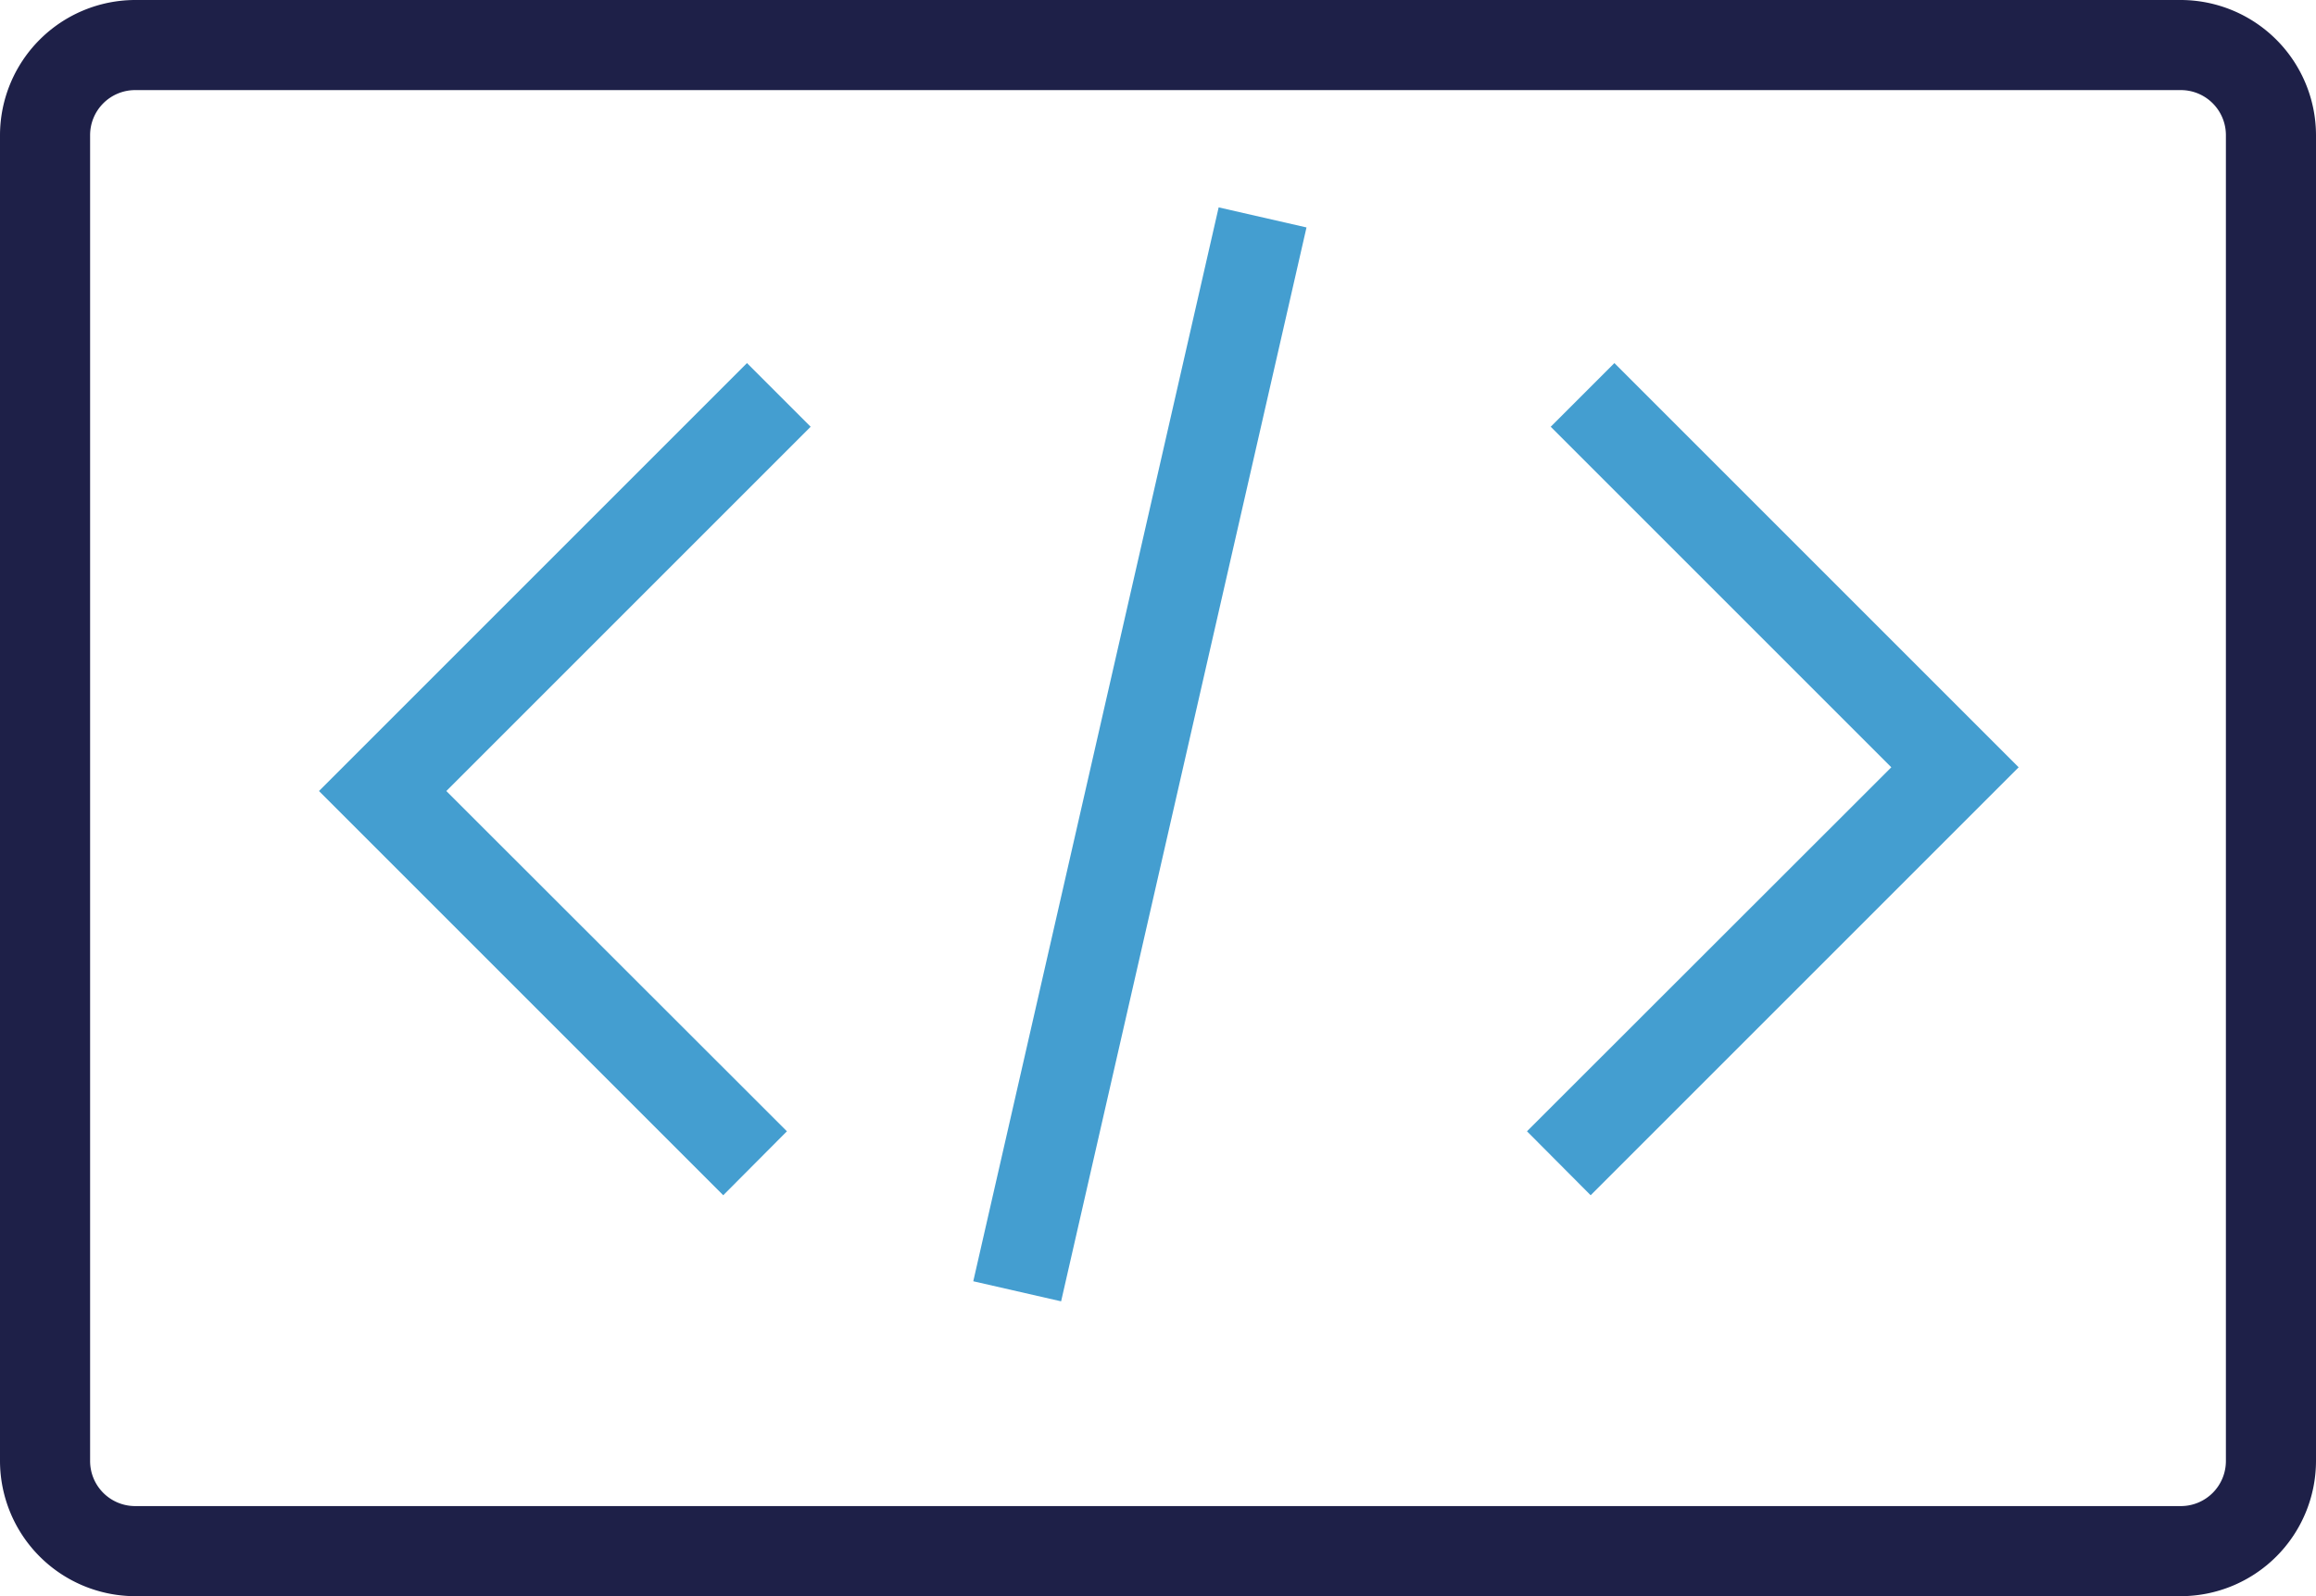
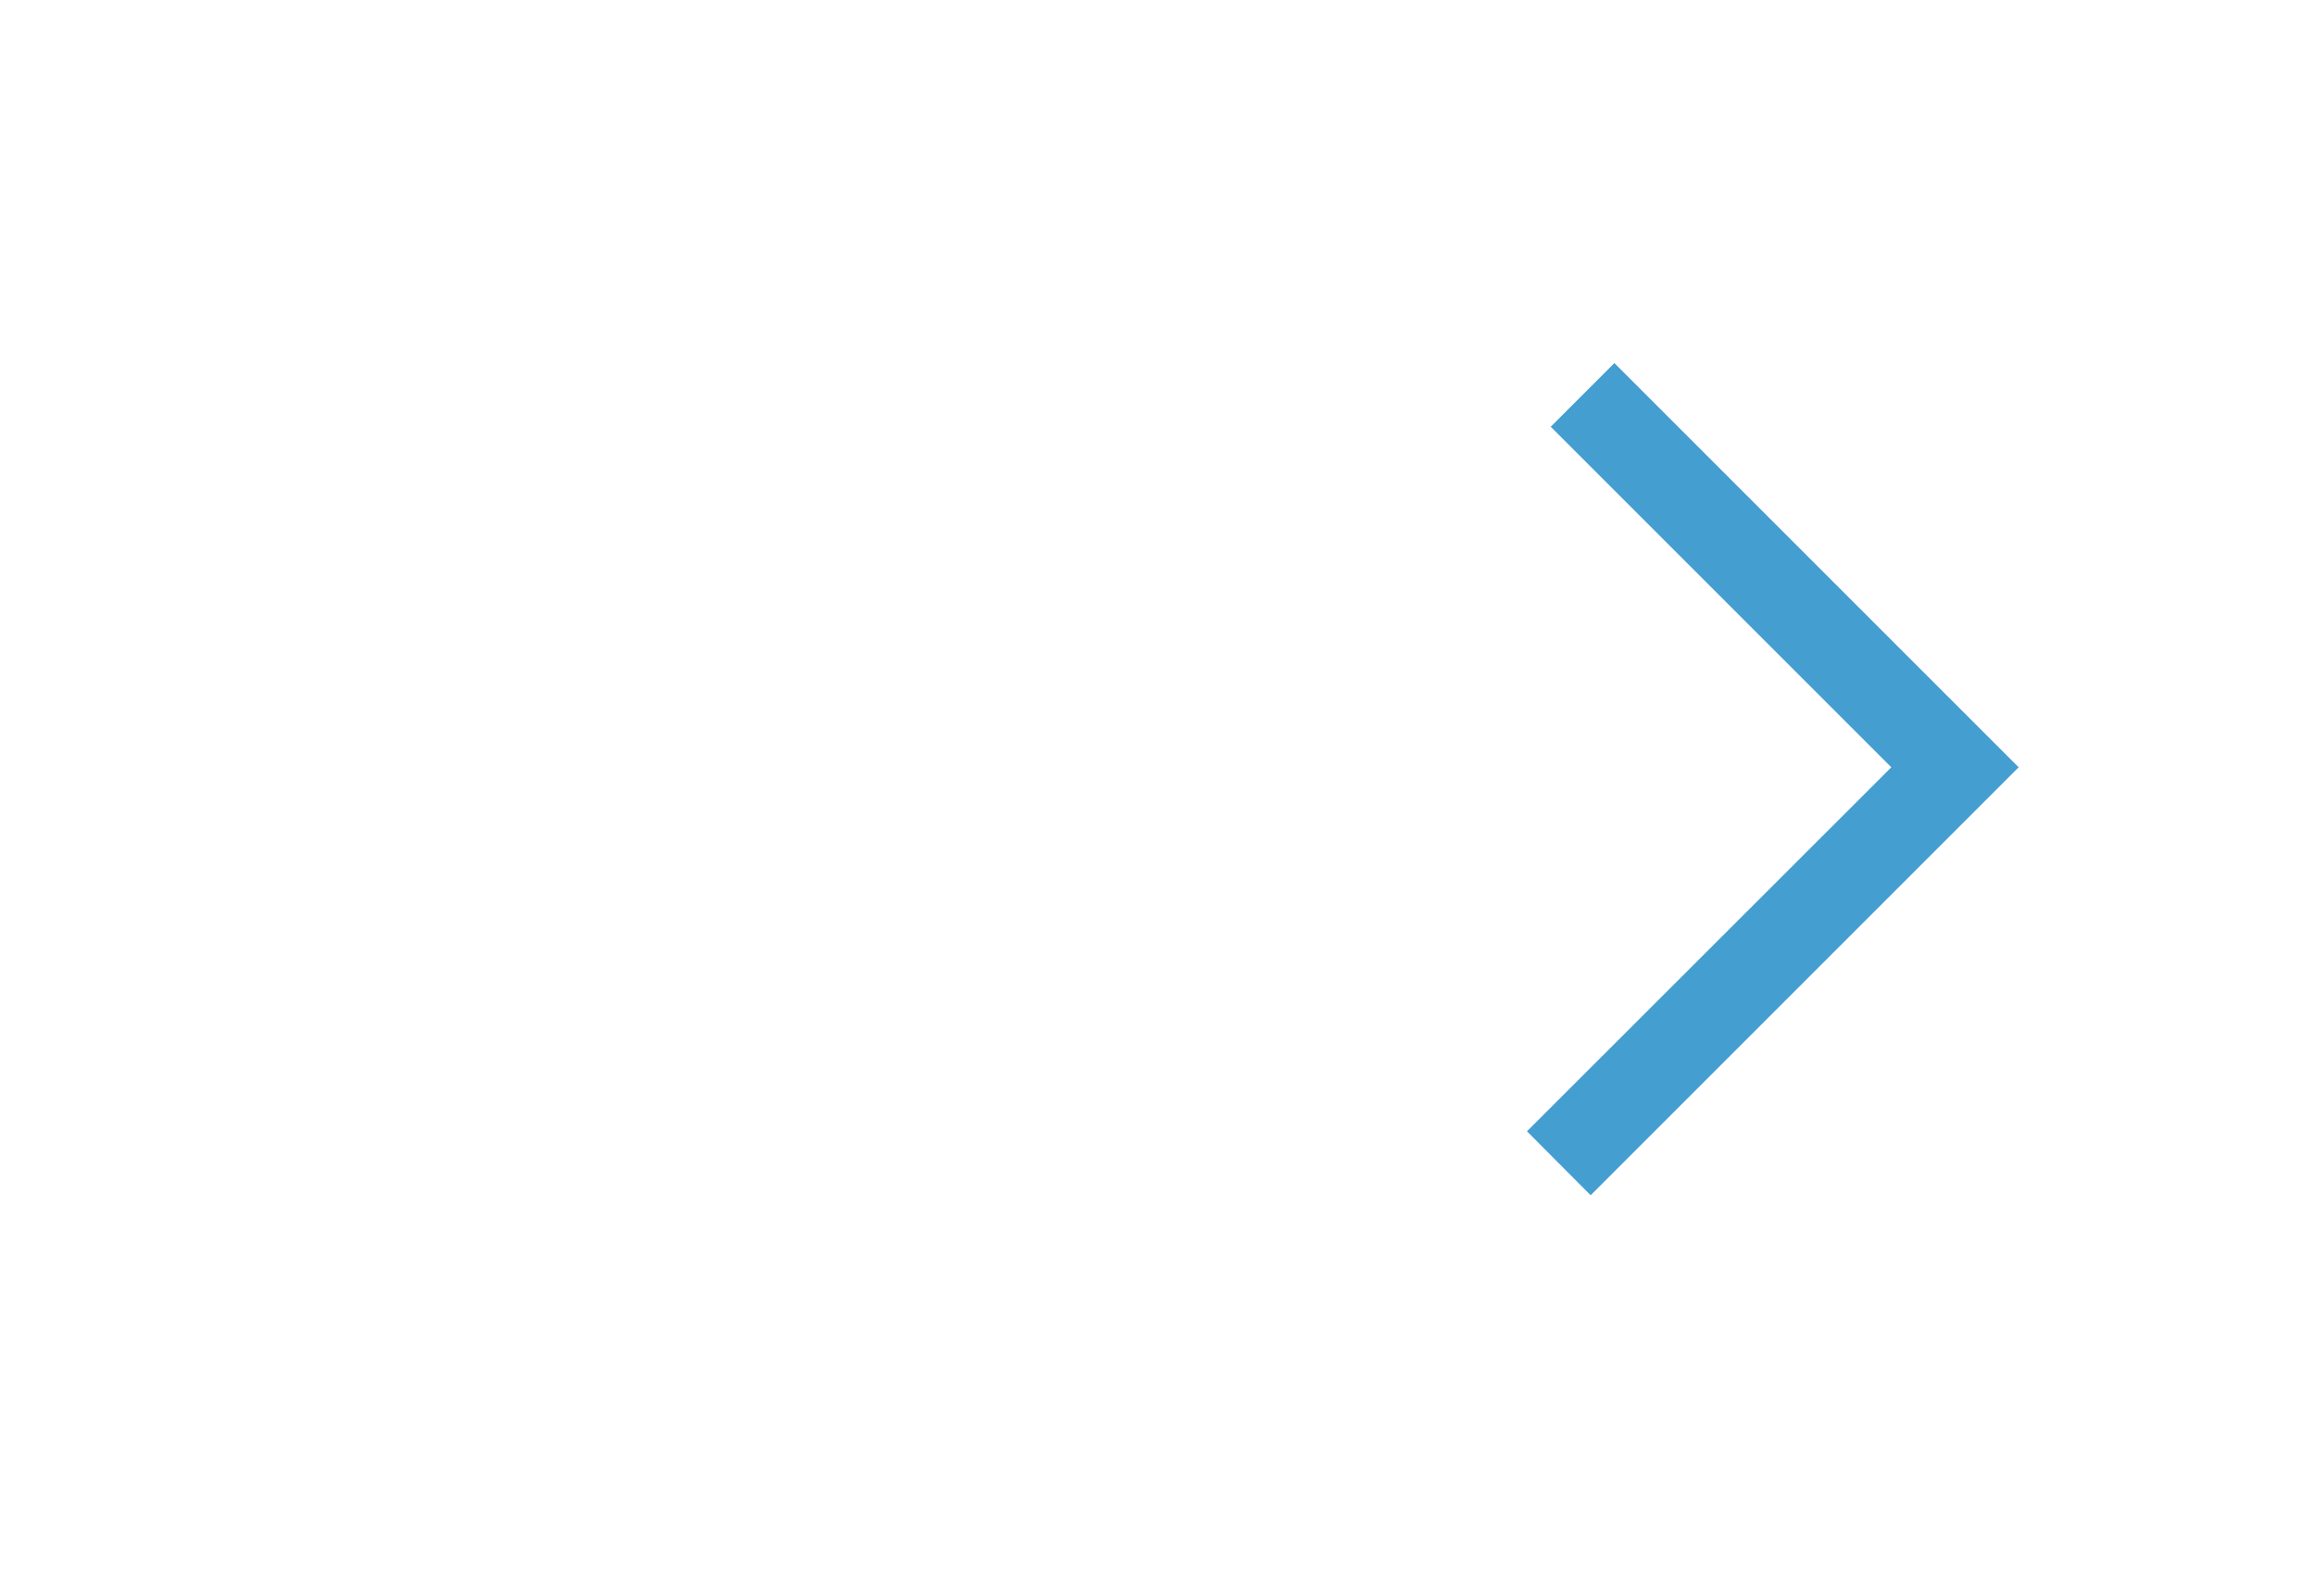
<svg xmlns="http://www.w3.org/2000/svg" viewBox="0 0 77.11 53.15">
  <defs>
    <style>.cls-1{fill:#1e2048;}.cls-2{fill:#449ed0;}</style>
  </defs>
  <g id="Layer_2" data-name="Layer 2">
    <g id="Layer_1-2" data-name="Layer 1">
      <g id="Web_Design_Dev" data-name="Web Design &amp; Dev">
-         <path class="cls-1" d="M72.61,53.15H4.5A4.51,4.51,0,0,1,0,48.65V4.5A4.51,4.51,0,0,1,4.5,0H72.61a4.51,4.51,0,0,1,4.5,4.5V48.65A4.51,4.51,0,0,1,72.61,53.15ZM4.5,3A1.5,1.5,0,0,0,3,4.5V48.65a1.5,1.5,0,0,0,1.5,1.5H72.61a1.5,1.5,0,0,0,1.5-1.5V4.5A1.5,1.5,0,0,0,72.61,3Z" />
-         <polygon class="cls-2" points="24.08 39.8 10.62 26.34 24.87 12.09 26.99 14.21 14.86 26.34 26.2 37.67 24.08 39.8" />
        <polygon class="cls-2" points="52.96 39.8 50.84 37.67 62.97 25.55 51.63 14.21 53.75 12.09 67.21 25.55 52.96 39.8" />
-         <rect class="cls-2" x="19.61" y="23.62" width="36.68" height="3" transform="translate(5.01 56.52) rotate(-77.13)" />
      </g>
    </g>
  </g>
</svg>